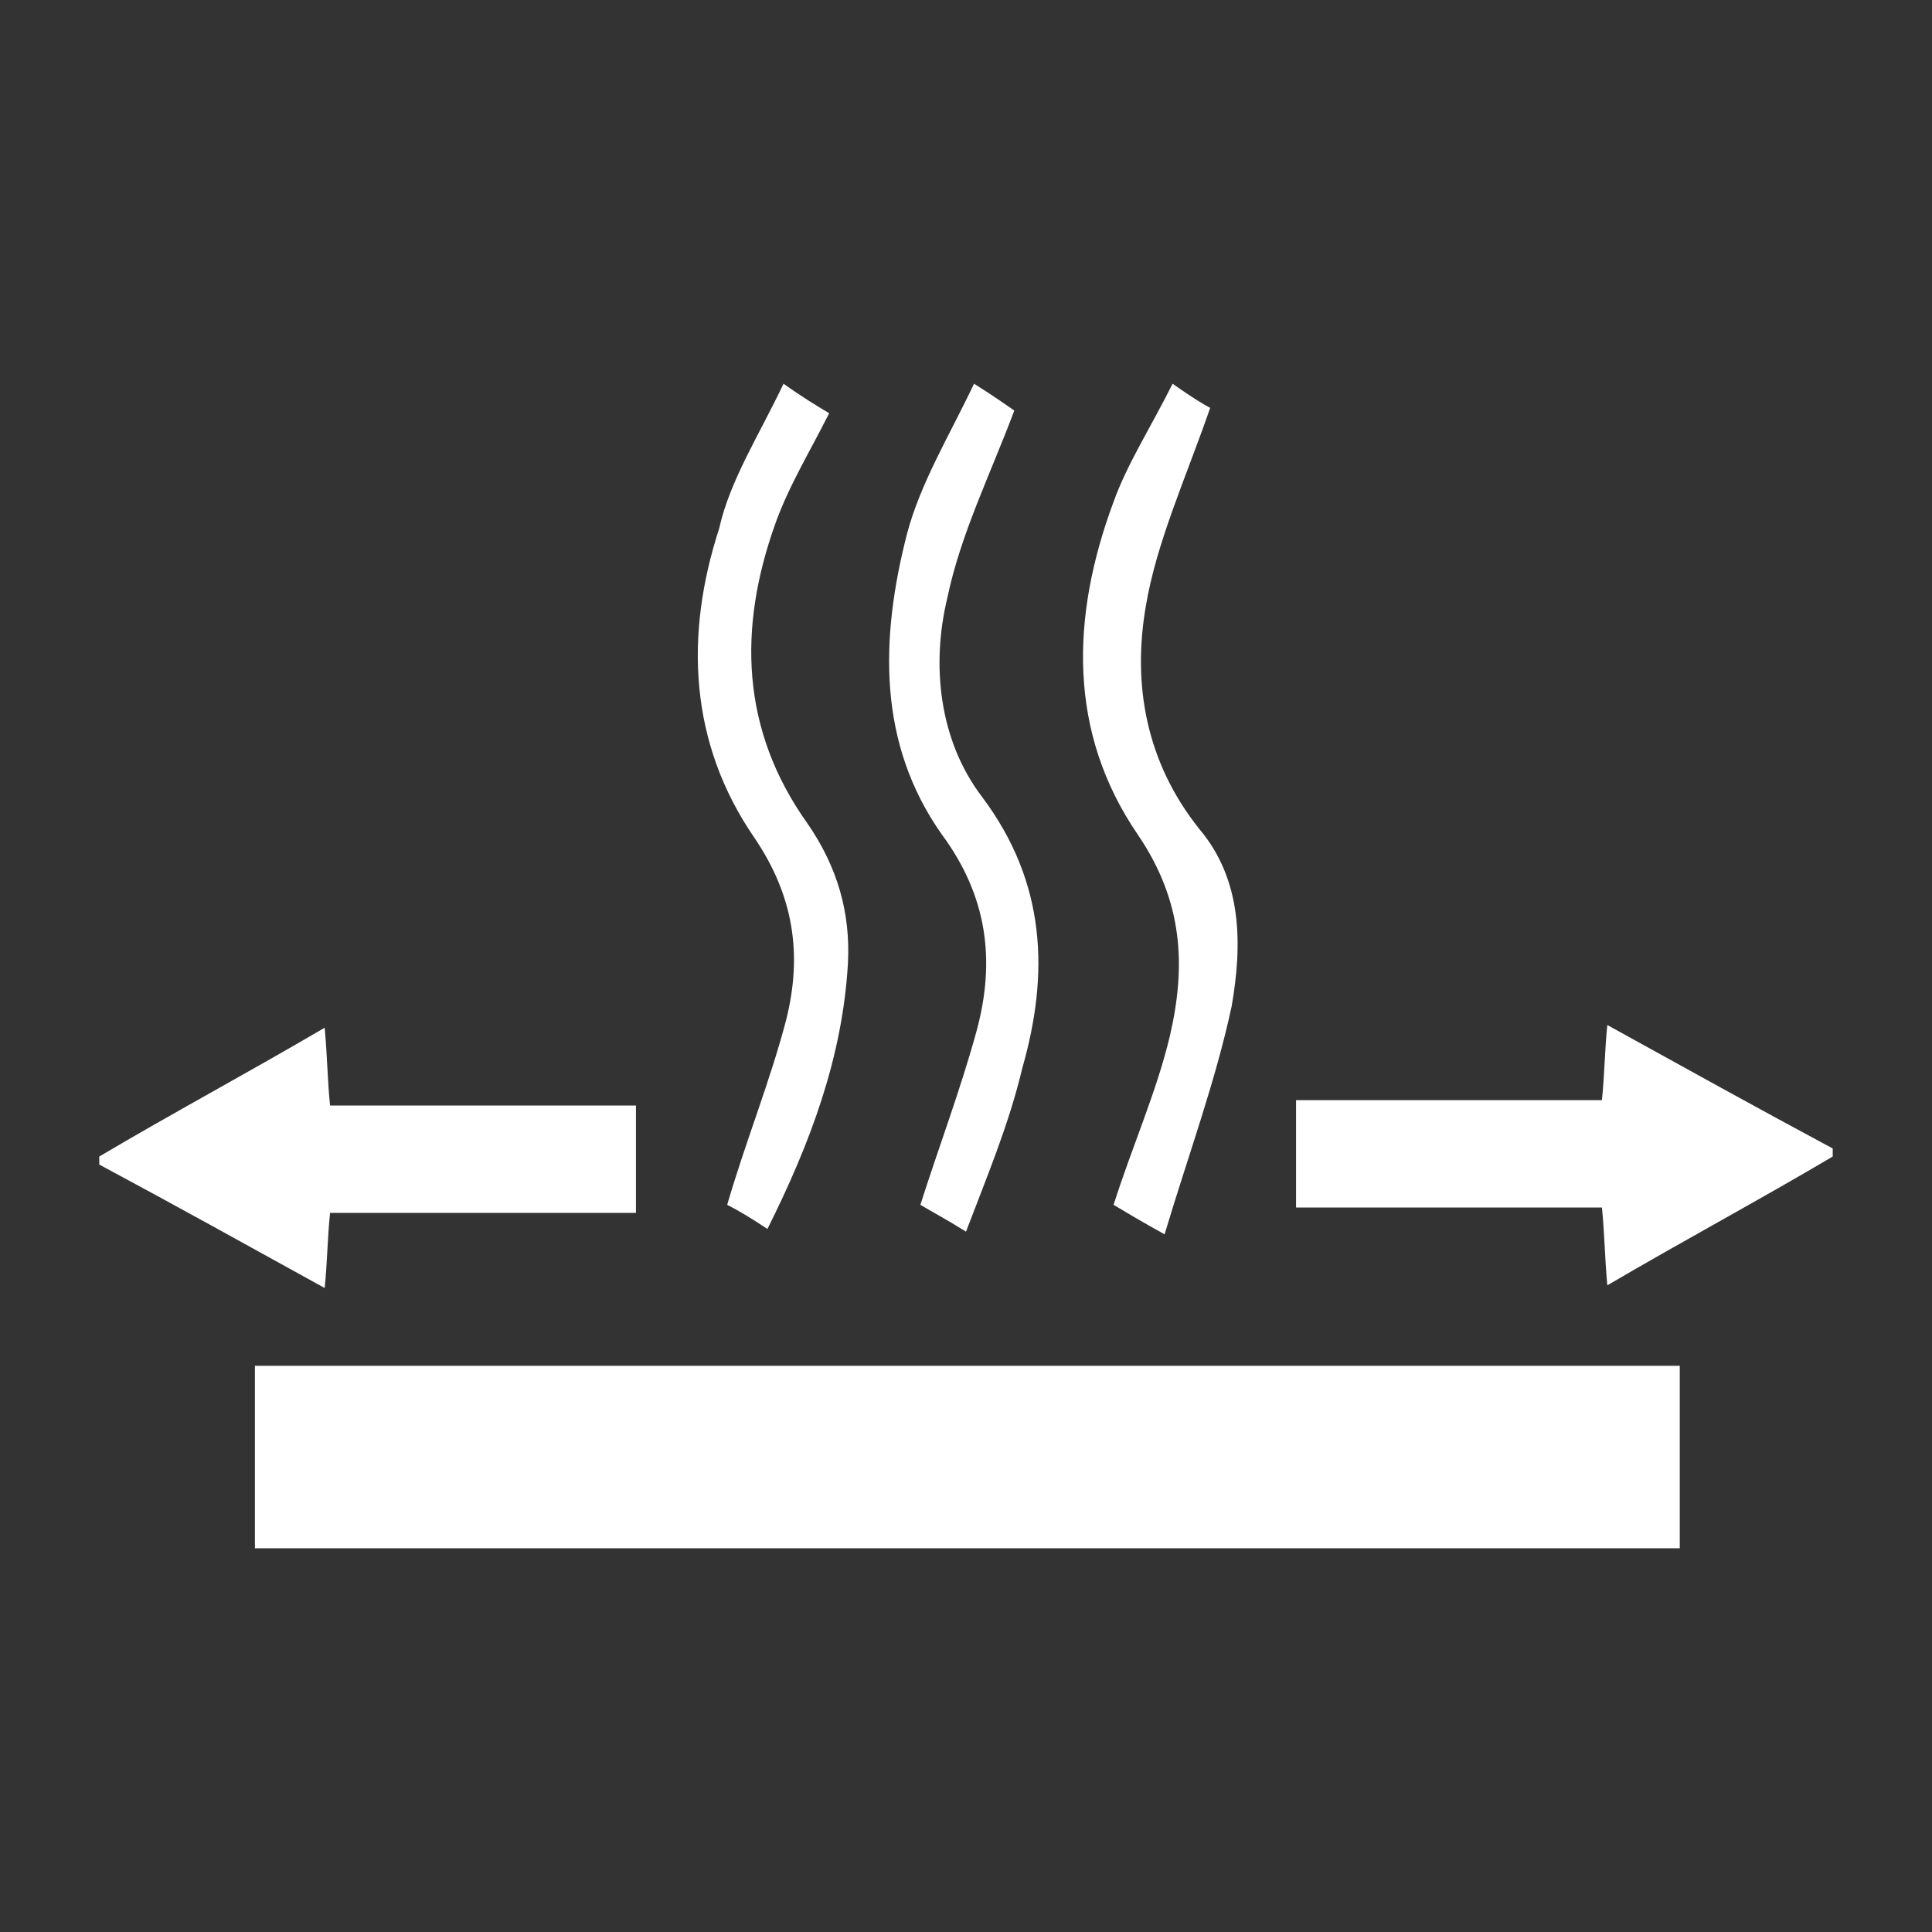
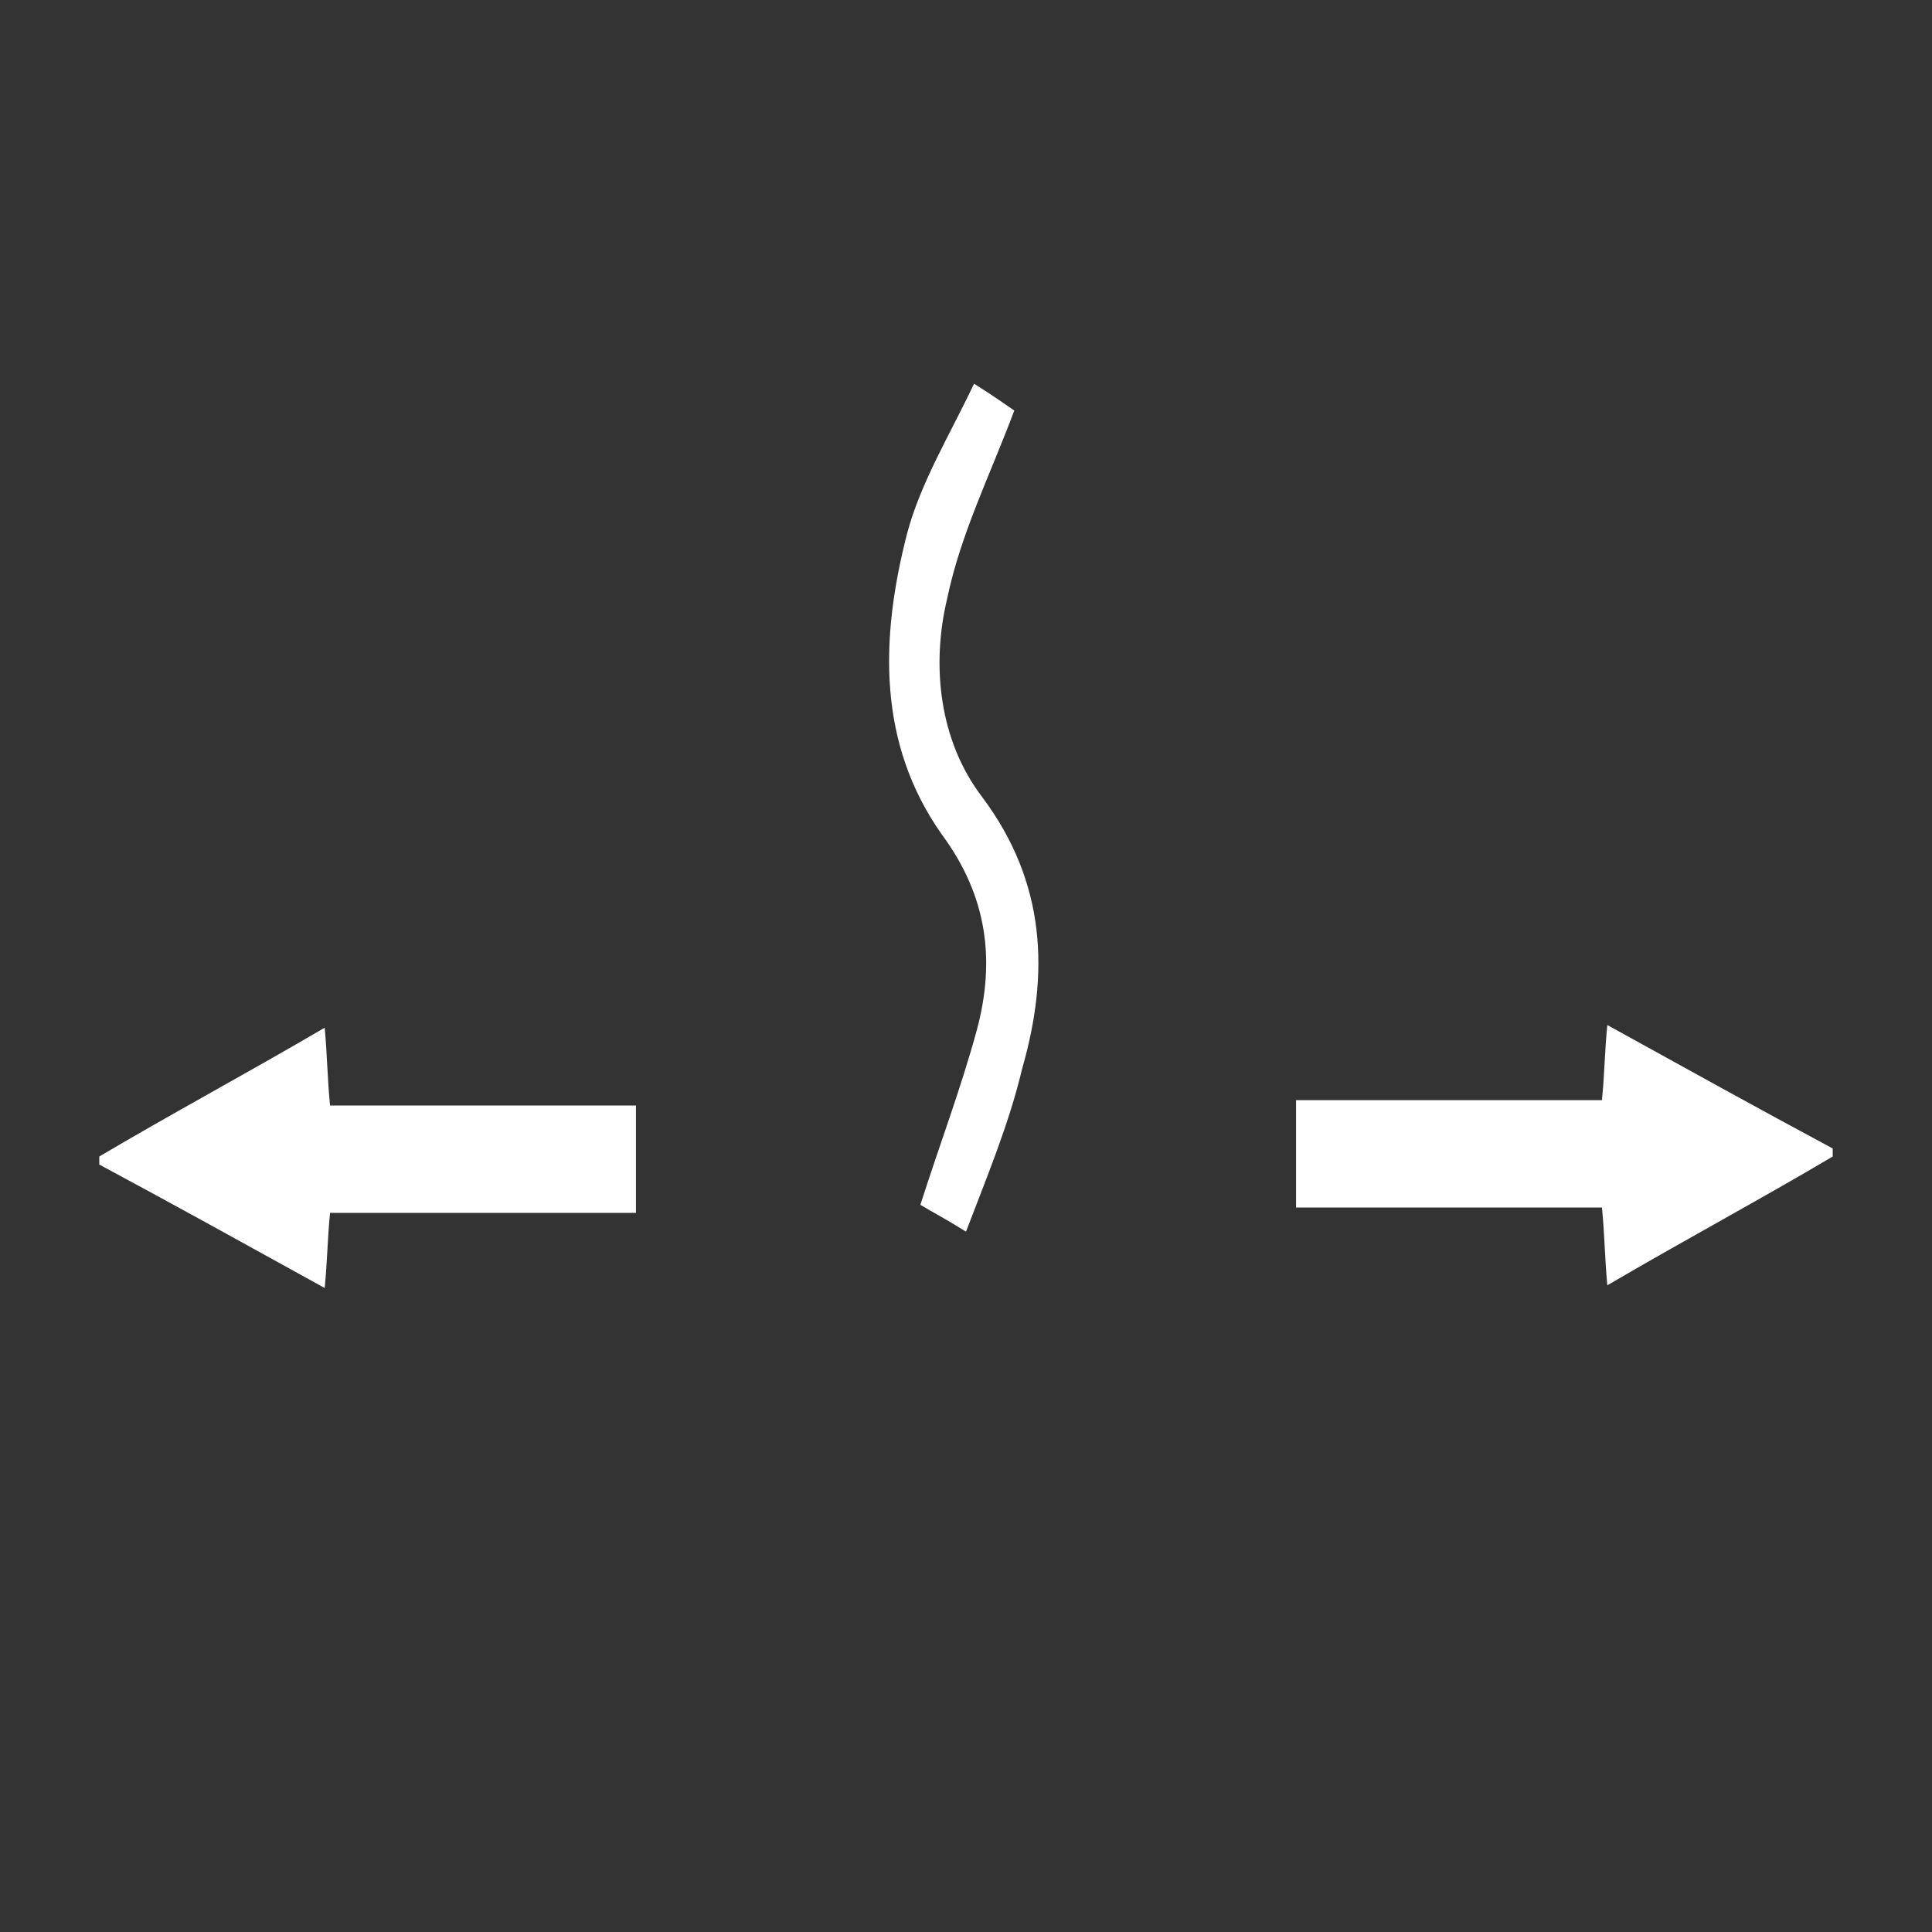
<svg xmlns="http://www.w3.org/2000/svg" version="1.1" id="Laag_1" x="0px" y="0px" width="72px" height="72px" viewBox="0 0 72 72" enable-background="new 0 0 72 72" xml:space="preserve">
  <rect x="0" y="0" width="72" height="72" fill="#333333" stroke="none" />
  <g>
    <path fill="#FFFFFF" d="M68.3,43.1c-2.7,1.6-5.5,3.1-8.4,4.8c-0.1-1.1-0.1-1.9-0.2-2.9c-3.8,0-7.6,0-11.4,0c0-1.4,0-2.6,0-4   c3.7,0,7.5,0,11.4,0c0.1-1,0.1-1.8,0.2-2.8c2.9,1.6,5.6,3.1,8.4,4.6C68.3,42.9,68.3,43,68.3,43.1z" />
-     <path fill="#FFFFFF" d="M9.5,57.7c0-2.3,0-4.5,0-6.8c17.7,0,35.4,0,53.1,0c0,2.3,0,4.5,0,6.8C44.9,57.7,27.2,57.7,9.5,57.7z" />
-     <path fill="#FFFFFF" d="M43.7,14.3c0.7,0.5,1.2,0.8,1.4,0.9c-0.9,2.6-2,5-2.4,7.4c-0.5,2.9,0,5.8,2,8.3c1.6,1.9,1.6,4.3,1.2,6.6   c-0.6,2.8-1.6,5.5-2.5,8.5c-0.9-0.5-1.4-0.8-1.9-1.1c0.7-2.2,1.6-4.2,2.1-6.3c0.6-2.6,0.5-5-1.2-7.5c-2.6-3.8-2.5-8.1-0.9-12.4   C42,17.3,42.9,15.9,43.7,14.3z" />
-     <path fill="#FFFFFF" d="M29.2,14.3c0.7,0.5,1.2,0.8,1.7,1.1c-0.7,1.4-1.5,2.7-2,4.1c-1.4,3.9-1.3,7.7,1.2,11.2   c1.1,1.6,1.6,3.3,1.5,5.2c-0.2,3.5-1.4,6.7-3,9.9c-0.6-0.4-1.1-0.7-1.5-0.9c0.7-2.4,1.6-4.6,2.2-6.9c0.6-2.4,0.3-4.6-1.2-6.8   c-2.4-3.5-2.6-7.5-1.3-11.5C27.2,17.9,28.3,16.2,29.2,14.3z" />
    <path fill="#FFFFFF" d="M36,45.9c-0.8-0.5-1.2-0.7-1.7-1c0.7-2.2,1.5-4.3,2.1-6.5c0.7-2.6,0.4-5-1.3-7.3c-2.4-3.4-2.3-7.3-1.3-11.2   c0.5-1.9,1.6-3.7,2.5-5.6c0.8,0.5,1.2,0.8,1.5,1c-0.9,2.4-2,4.6-2.5,7c-0.6,2.5-0.3,5.3,1.3,7.4c2.4,3.2,2.5,6.6,1.5,10.1   C37.6,41.9,36.8,43.8,36,45.9z" />
    <path fill="#FFFFFF" d="M3.7,43.1c2.7-1.6,5.5-3.1,8.4-4.8c0.1,1.1,0.1,1.9,0.2,2.9c3.8,0,7.6,0,11.4,0c0,1.4,0,2.6,0,4   c-3.7,0-7.5,0-11.4,0c-0.1,1-0.1,1.8-0.2,2.8c-2.9-1.6-5.6-3.1-8.4-4.6C3.7,43.3,3.7,43.2,3.7,43.1z" />
  </g>
</svg>